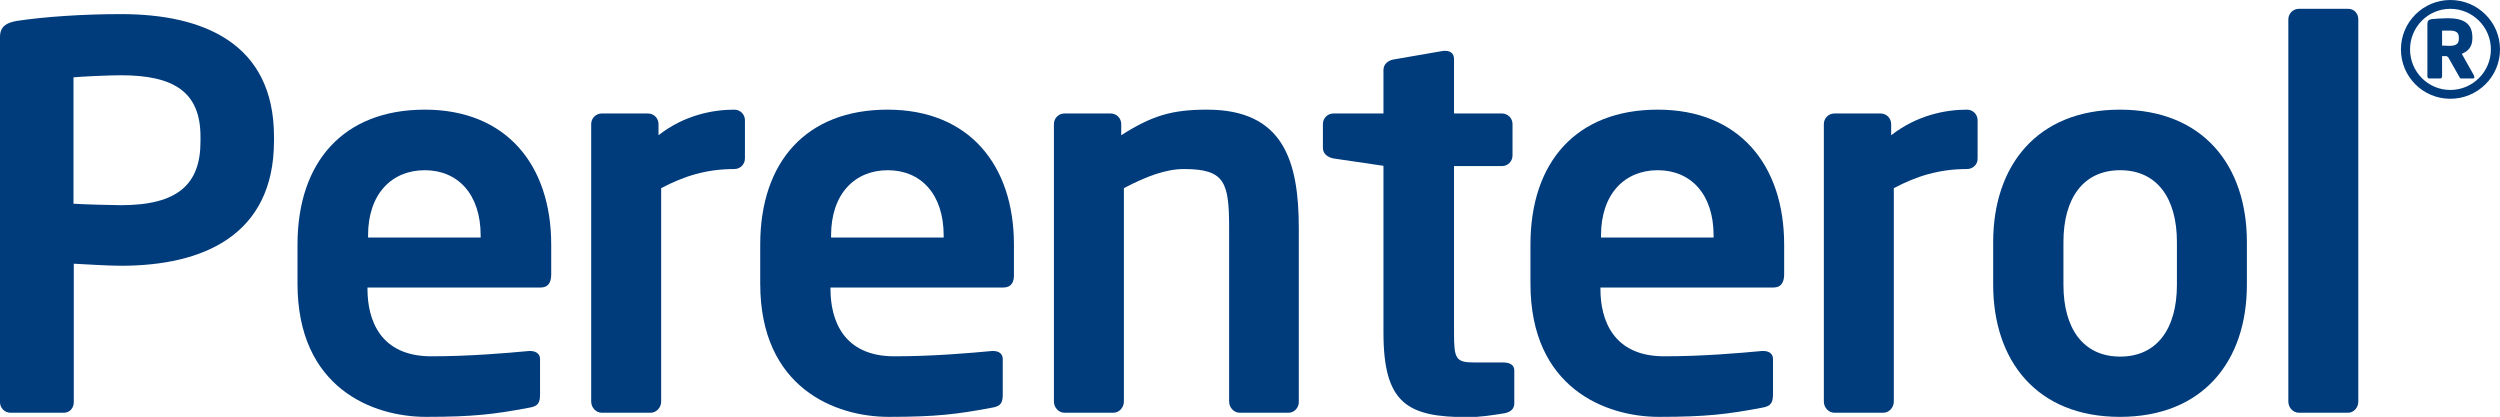
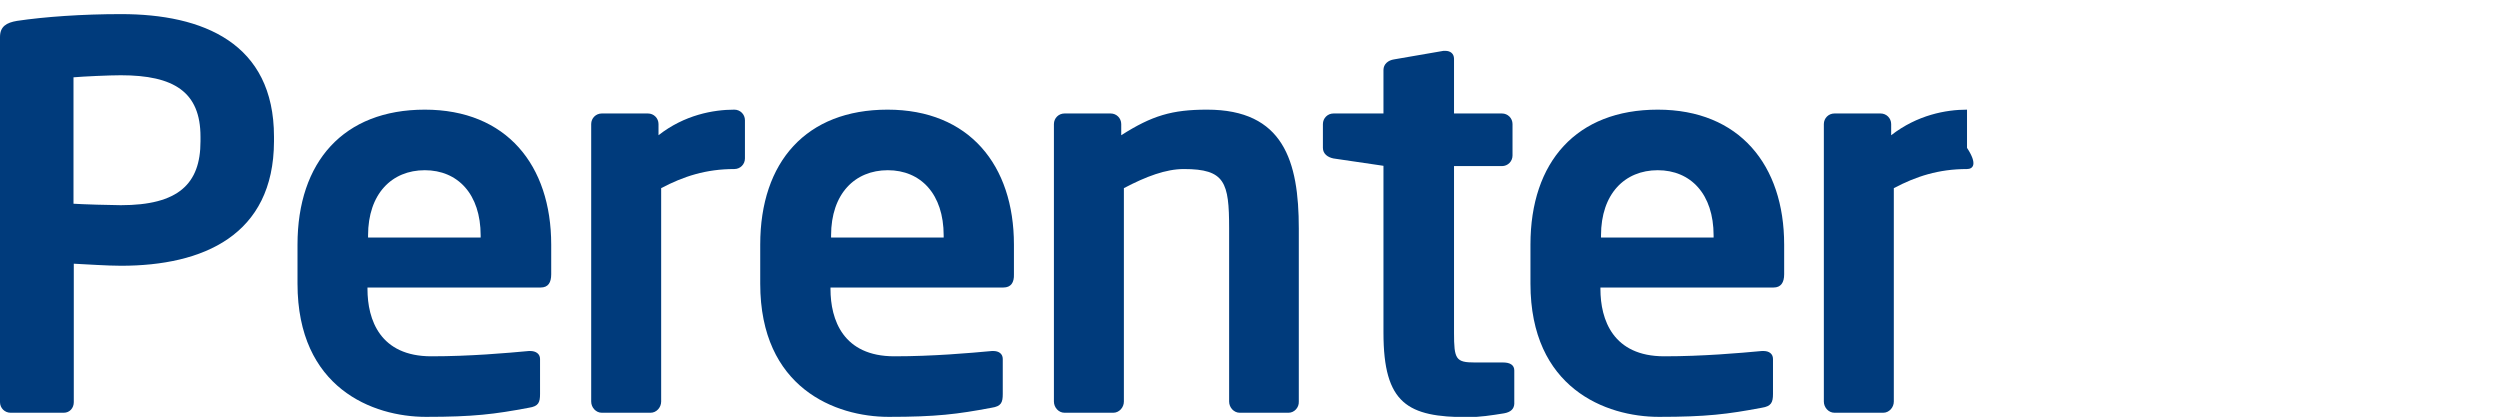
<svg xmlns="http://www.w3.org/2000/svg" version="1.1" id="Ebene_1" x="0px" y="0px" viewBox="0 0 850.4 141.8" style="enable-background:new 0 0 850.4 141.8;" xml:space="preserve">
  <style type="text/css">
	.st0{fill:#003B7C;}
	.st1{fill:none;}
</style>
  <g>
    <path class="st0" d="M68.2,46.5c0-15.2-9-20.9-27.1-20.9c-3.8,0-12.8,0.4-16.1,0.7v43c2.9,0.2,13,0.5,16.1,0.5   c19.5,0,27.1-7.2,27.1-21.7V46.5z M41.2,90.4c-4.7,0-11.9-0.5-16.1-0.7v47.1c0,2-1.4,3.6-3.4,3.6H3.6c-2,0-3.6-1.6-3.6-3.6L0,12.6   C0,9,2.2,7.7,5.8,7.1C15.2,5.7,28,4.8,41.2,4.8c27.8,0,52,9.8,52,41.7v1.6C93.1,80.1,69,90.4,41.2,90.4" />
    <path class="st0" d="M163.5,80.1c0-14.1-7.8-22.2-19-22.2c-11.2,0-19.3,8-19.3,22.2v0.7h38.3V80.1z M183.9,97.8h-58.9v0.5   c0,10.5,4.3,22.9,21.7,22.9c13.2,0,25.6-1.1,33.2-1.8h0.5c1.8,0,3.3,0.9,3.3,2.7v11.9c0,2.9-0.5,4.2-3.8,4.7   c-11.7,2.2-18.8,3.1-35,3.1c-18.1,0-43.7-9.8-43.7-45.3V83.2c0-28.2,15.7-45.9,43.3-45.9c27.8,0,43,18.9,43,45.9v10.1   C187.5,96.1,186.5,97.8,183.9,97.8" />
    <path class="st0" d="M249.8,57.5c-9.7,0-17.3,2.5-24.9,6.5v72.6c0,2-1.6,3.8-3.6,3.8h-16.6c-2,0-3.6-1.8-3.6-3.8V42.2   c0-2,1.6-3.6,3.6-3.6h15.7c2,0,3.6,1.6,3.6,3.6V46c8.8-6.9,18.6-8.7,25.8-8.7c2,0,3.6,1.6,3.6,3.6v13   C253.4,55.9,251.8,57.5,249.8,57.5" />
    <path class="st0" d="M321,80.1c0-14.1-7.8-22.2-19-22.2c-11.2,0-19.3,8-19.3,22.2v0.7H321V80.1z M341.3,97.8h-58.8v0.5   c0,10.5,4.3,22.9,21.7,22.9c13.2,0,25.6-1.1,33.2-1.8h0.5c1.8,0,3.2,0.9,3.2,2.7v11.9c0,2.9-0.5,4.2-3.8,4.7   c-11.7,2.2-18.8,3.1-35,3.1c-18.1,0-43.7-9.8-43.7-45.3V83.2c0-28.2,15.7-45.9,43.3-45.9c27.8,0,43,18.9,43,45.9v10.1   C345,96.1,343.9,97.8,341.3,97.8" />
    <path class="st0" d="M438.3,140.4h-16.6c-2,0-3.6-1.8-3.6-3.8V77.7c0-15.7-1.4-20.2-15.4-20.2c-6.1,0-12.8,2.5-20.4,6.5v72.6   c0,2-1.6,3.8-3.6,3.8h-16.6c-2,0-3.6-1.8-3.6-3.8V42.2c0-2,1.6-3.6,3.6-3.6h15.7c2,0,3.6,1.6,3.6,3.6V46   c10.5-6.7,17.3-8.7,29.2-8.7c26,0,31.2,17.5,31.2,40.4v58.9C441.9,138.6,440.3,140.4,438.3,140.4" />
    <path class="st0" d="M511.6,140.6c-4.3,0.7-8.3,1.3-12.3,1.3c-20.4,0-28.7-4.5-28.7-28.7V56.4l-17-2.5c-2-0.4-3.6-1.6-3.6-3.6v-8.1   c0-2,1.6-3.6,3.6-3.6h17V23.8c0-2,1.6-3.3,3.6-3.6l16.8-2.9h0.7c1.6,0,2.9,0.9,2.9,2.7v18.6h16.3c2,0,3.6,1.6,3.6,3.6v10.7   c0,2-1.6,3.6-3.6,3.6h-16.3v56.7c0,9,0.6,10.1,7.1,10.1h9.6c2.4,0,3.8,0.9,3.8,2.7v11.4C515,139.1,513.9,140.2,511.6,140.6" />
    <path class="st0" d="M582.9,80.1c0-14.1-7.8-22.2-19-22.2c-11.2,0-19.3,8-19.3,22.2v0.7h38.3V80.1z M603.3,97.8h-58.9v0.5   c0,10.5,4.3,22.9,21.7,22.9c13.2,0,25.6-1.1,33.2-1.8h0.6c1.8,0,3.2,0.9,3.2,2.7v11.9c0,2.9-0.6,4.2-3.8,4.7   c-11.7,2.2-18.8,3.1-35,3.1c-18.1,0-43.7-9.8-43.7-45.3V83.2c0-28.2,15.7-45.9,43.3-45.9c27.8,0,43,18.9,43,45.9v10.1   C606.9,96.1,605.8,97.8,603.3,97.8" />
-     <path class="st0" d="M669.1,57.5c-9.7,0-17.3,2.5-24.9,6.5v72.6c0,2-1.6,3.8-3.6,3.8H624c-2,0-3.6-1.8-3.6-3.8V42.2   c0-2,1.6-3.6,3.6-3.6h15.7c2,0,3.6,1.6,3.6,3.6V46c8.9-6.9,18.6-8.7,25.8-8.7c2,0,3.6,1.6,3.6,3.6v13   C672.8,55.9,671.1,57.5,669.1,57.5" />
-     <path class="st0" d="M740.5,82.3c0-14.8-6.7-24.4-19.3-24.4c-12.6,0-19.3,9.6-19.3,24.4v14.6c0,14.8,6.7,24.4,19.3,24.4   c12.6,0,19.3-9.6,19.3-24.4V82.3z M721.1,141.8c-28.3,0-43.1-19.1-43.1-45V82.3c0-25.8,14.8-45,43.1-45c28.4,0,43.2,19.1,43.2,45   v14.6C764.3,122.7,749.5,141.8,721.1,141.8" />
+     <path class="st0" d="M669.1,57.5c-9.7,0-17.3,2.5-24.9,6.5v72.6c0,2-1.6,3.8-3.6,3.8H624c-2,0-3.6-1.8-3.6-3.8V42.2   c0-2,1.6-3.6,3.6-3.6h15.7c2,0,3.6,1.6,3.6,3.6V46c8.9-6.9,18.6-8.7,25.8-8.7v13   C672.8,55.9,671.1,57.5,669.1,57.5" />
    <g>
-       <path class="st0" d="M798.7,140.4H782c-2,0-3.6-1.8-3.6-3.8V6.6c0-2,1.6-3.6,3.6-3.6h16.8c2,0,3.4,1.6,3.4,3.6v130    C802.2,138.6,800.7,140.4,798.7,140.4" />
-       <path class="st0" d="M836.4,12.7c0-1.6-0.9-2.3-3.2-2.3h-2.5v5.1c0.3,0,2.2,0.1,2.5,0.1c2.4,0,3.2-0.8,3.2-2.4V12.7z M841.2,26.7    h-4c-0.3,0-0.5-0.2-0.6-0.5l-3.8-6.7c-0.1,0-0.4-0.4-0.5-0.4h-1.6V26c0,0.4-0.3,0.7-0.7,0.7h-3.6c-0.4,0-0.7-0.3-0.7-0.7V8.3    c0-1.3,0.4-1.6,1.5-1.8c0.9-0.1,3.7-0.3,5.4-0.3c5.2,0,8.4,1.6,8.4,6.5v0.4c0,2.8-1.5,4.4-3.6,5.2l4.1,7.3    c0.1,0.1,0.1,0.2,0.1,0.4C841.8,26.4,841.6,26.7,841.2,26.7 M833.5,3c-7.6,0-13.7,6.2-13.7,13.8c0,7.6,6.1,13.8,13.7,13.8    c7.6,0,13.8-6.2,13.8-13.8C847.3,9.2,841.1,3,833.5,3 M833.5,33.6c-9.3,0-16.8-7.5-16.8-16.8S824.3,0,833.5,0    c9.3,0,16.9,7.5,16.9,16.8S842.8,33.6,833.5,33.6" />
-     </g>
+       </g>
  </g>
-   <rect x="-121.4" y="133.3" class="st1" width="533.2" height="38.4" />
</svg>